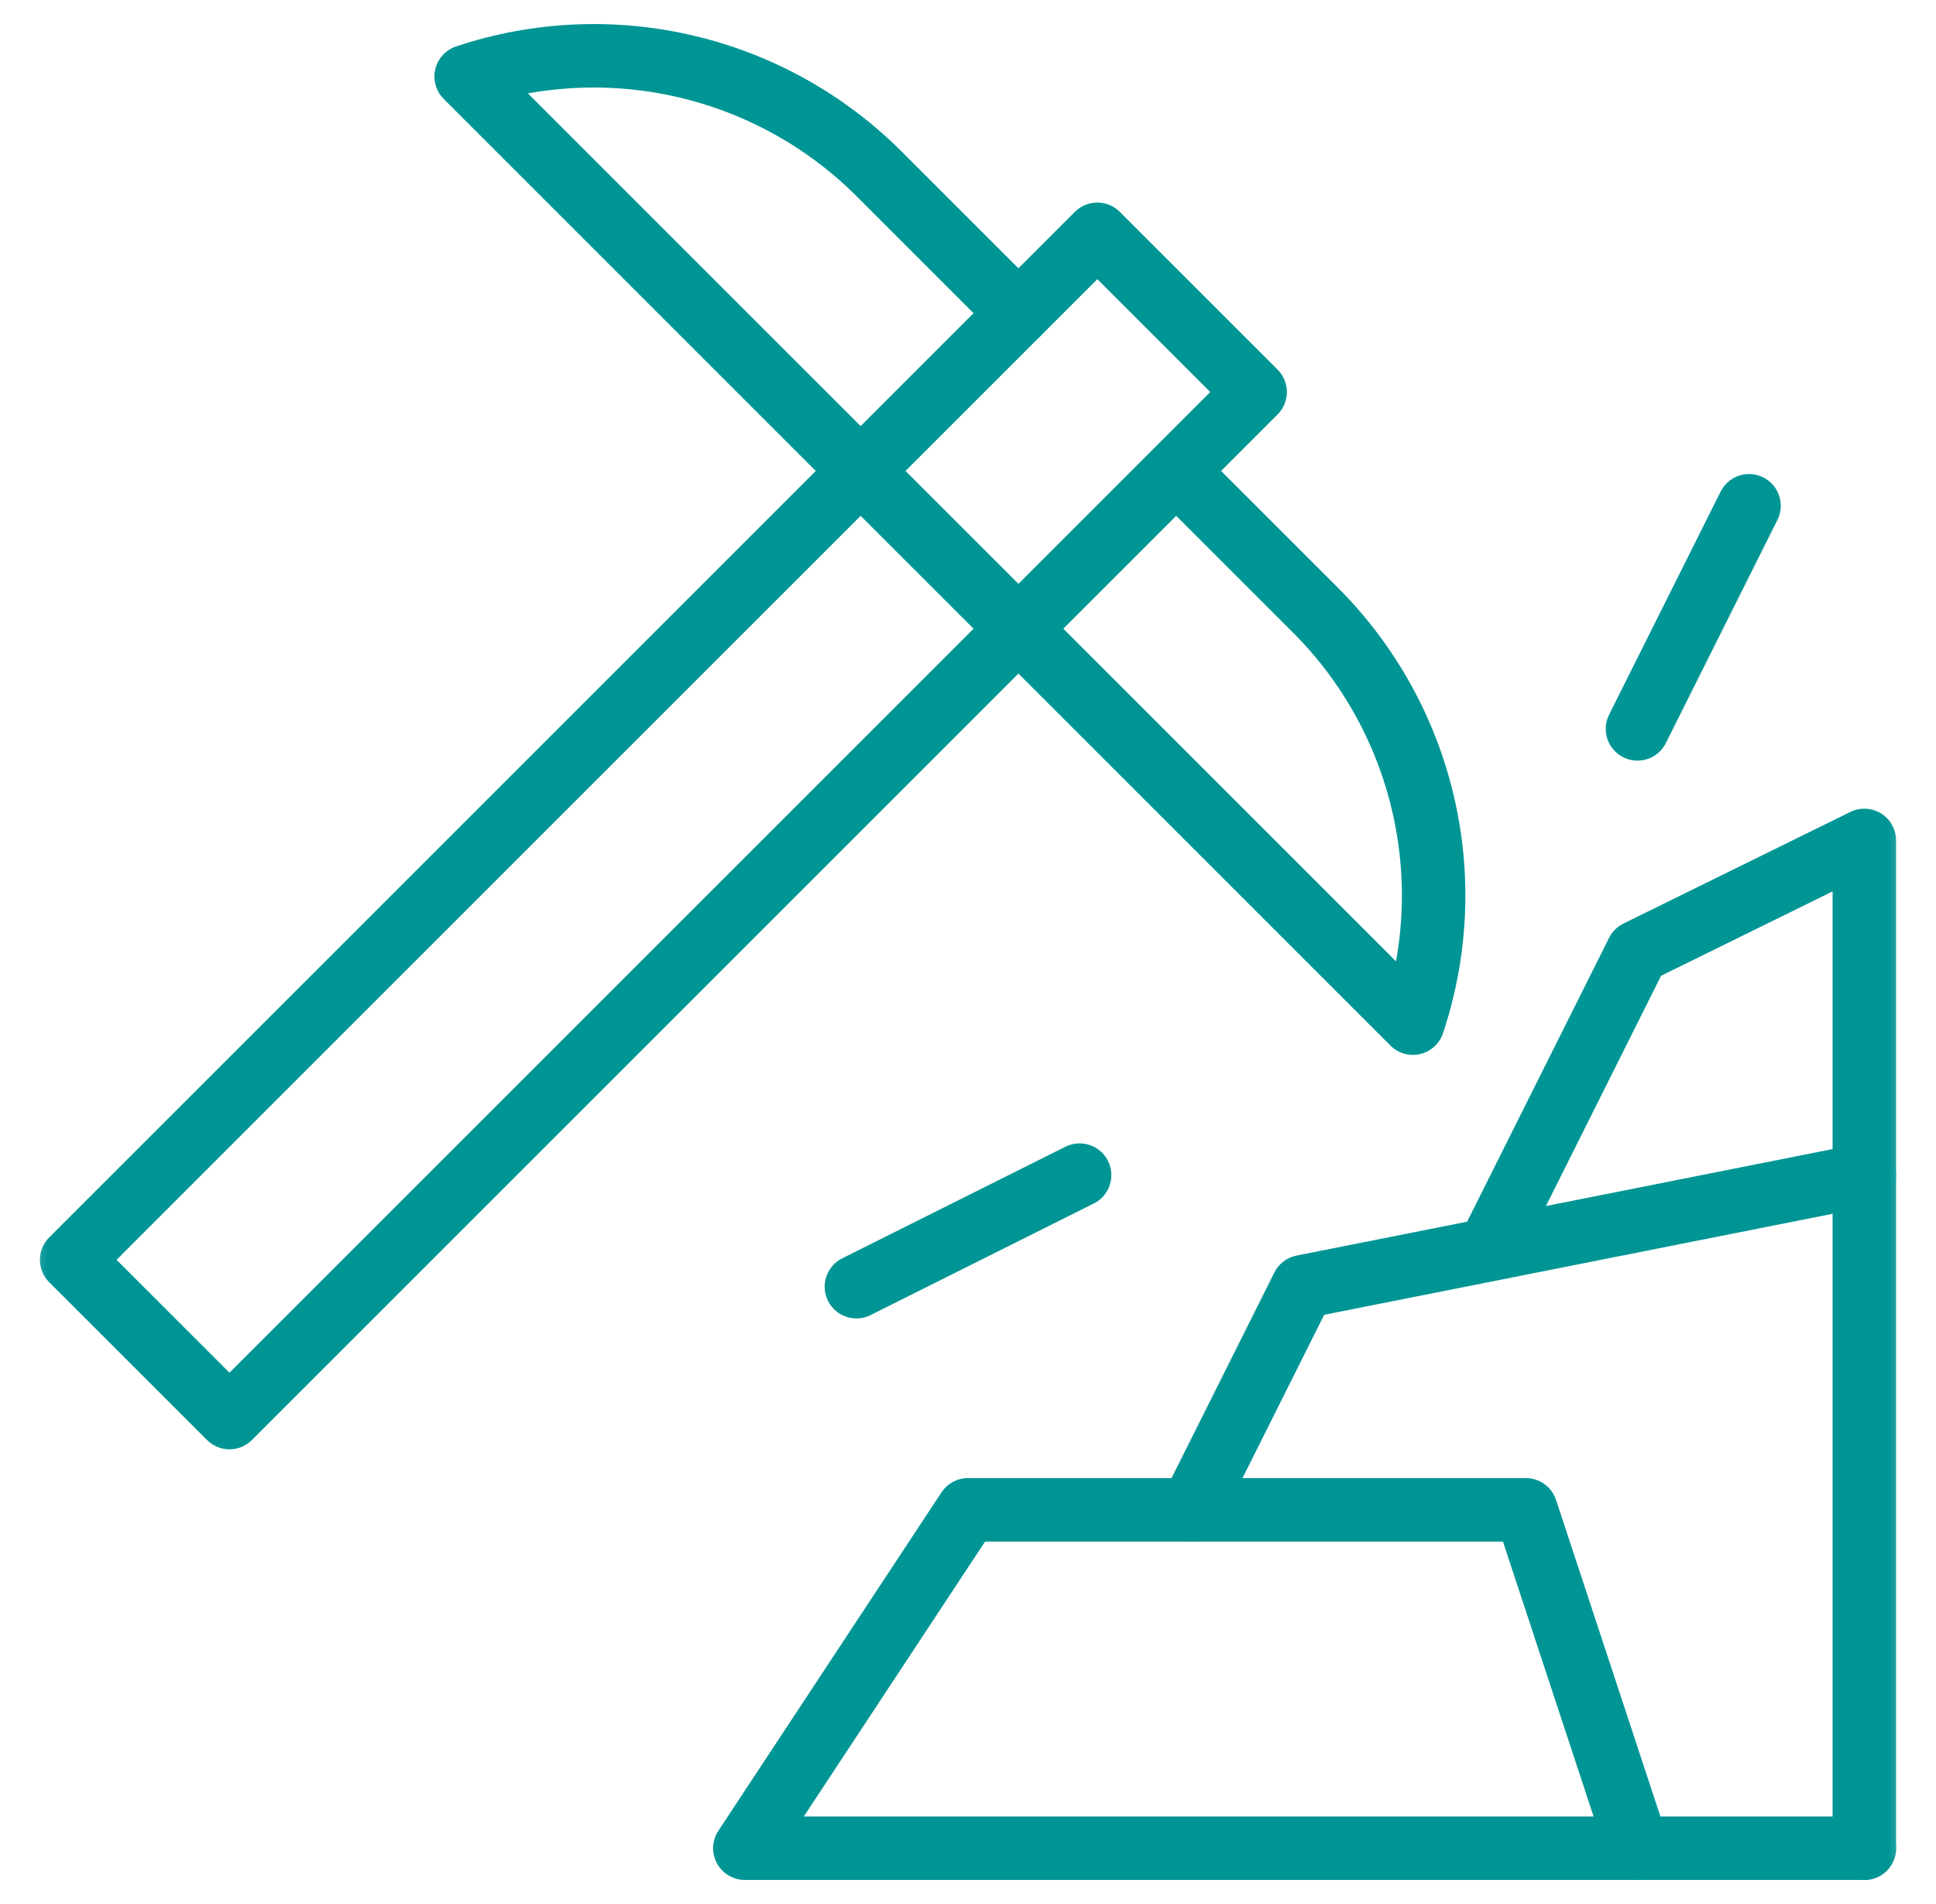
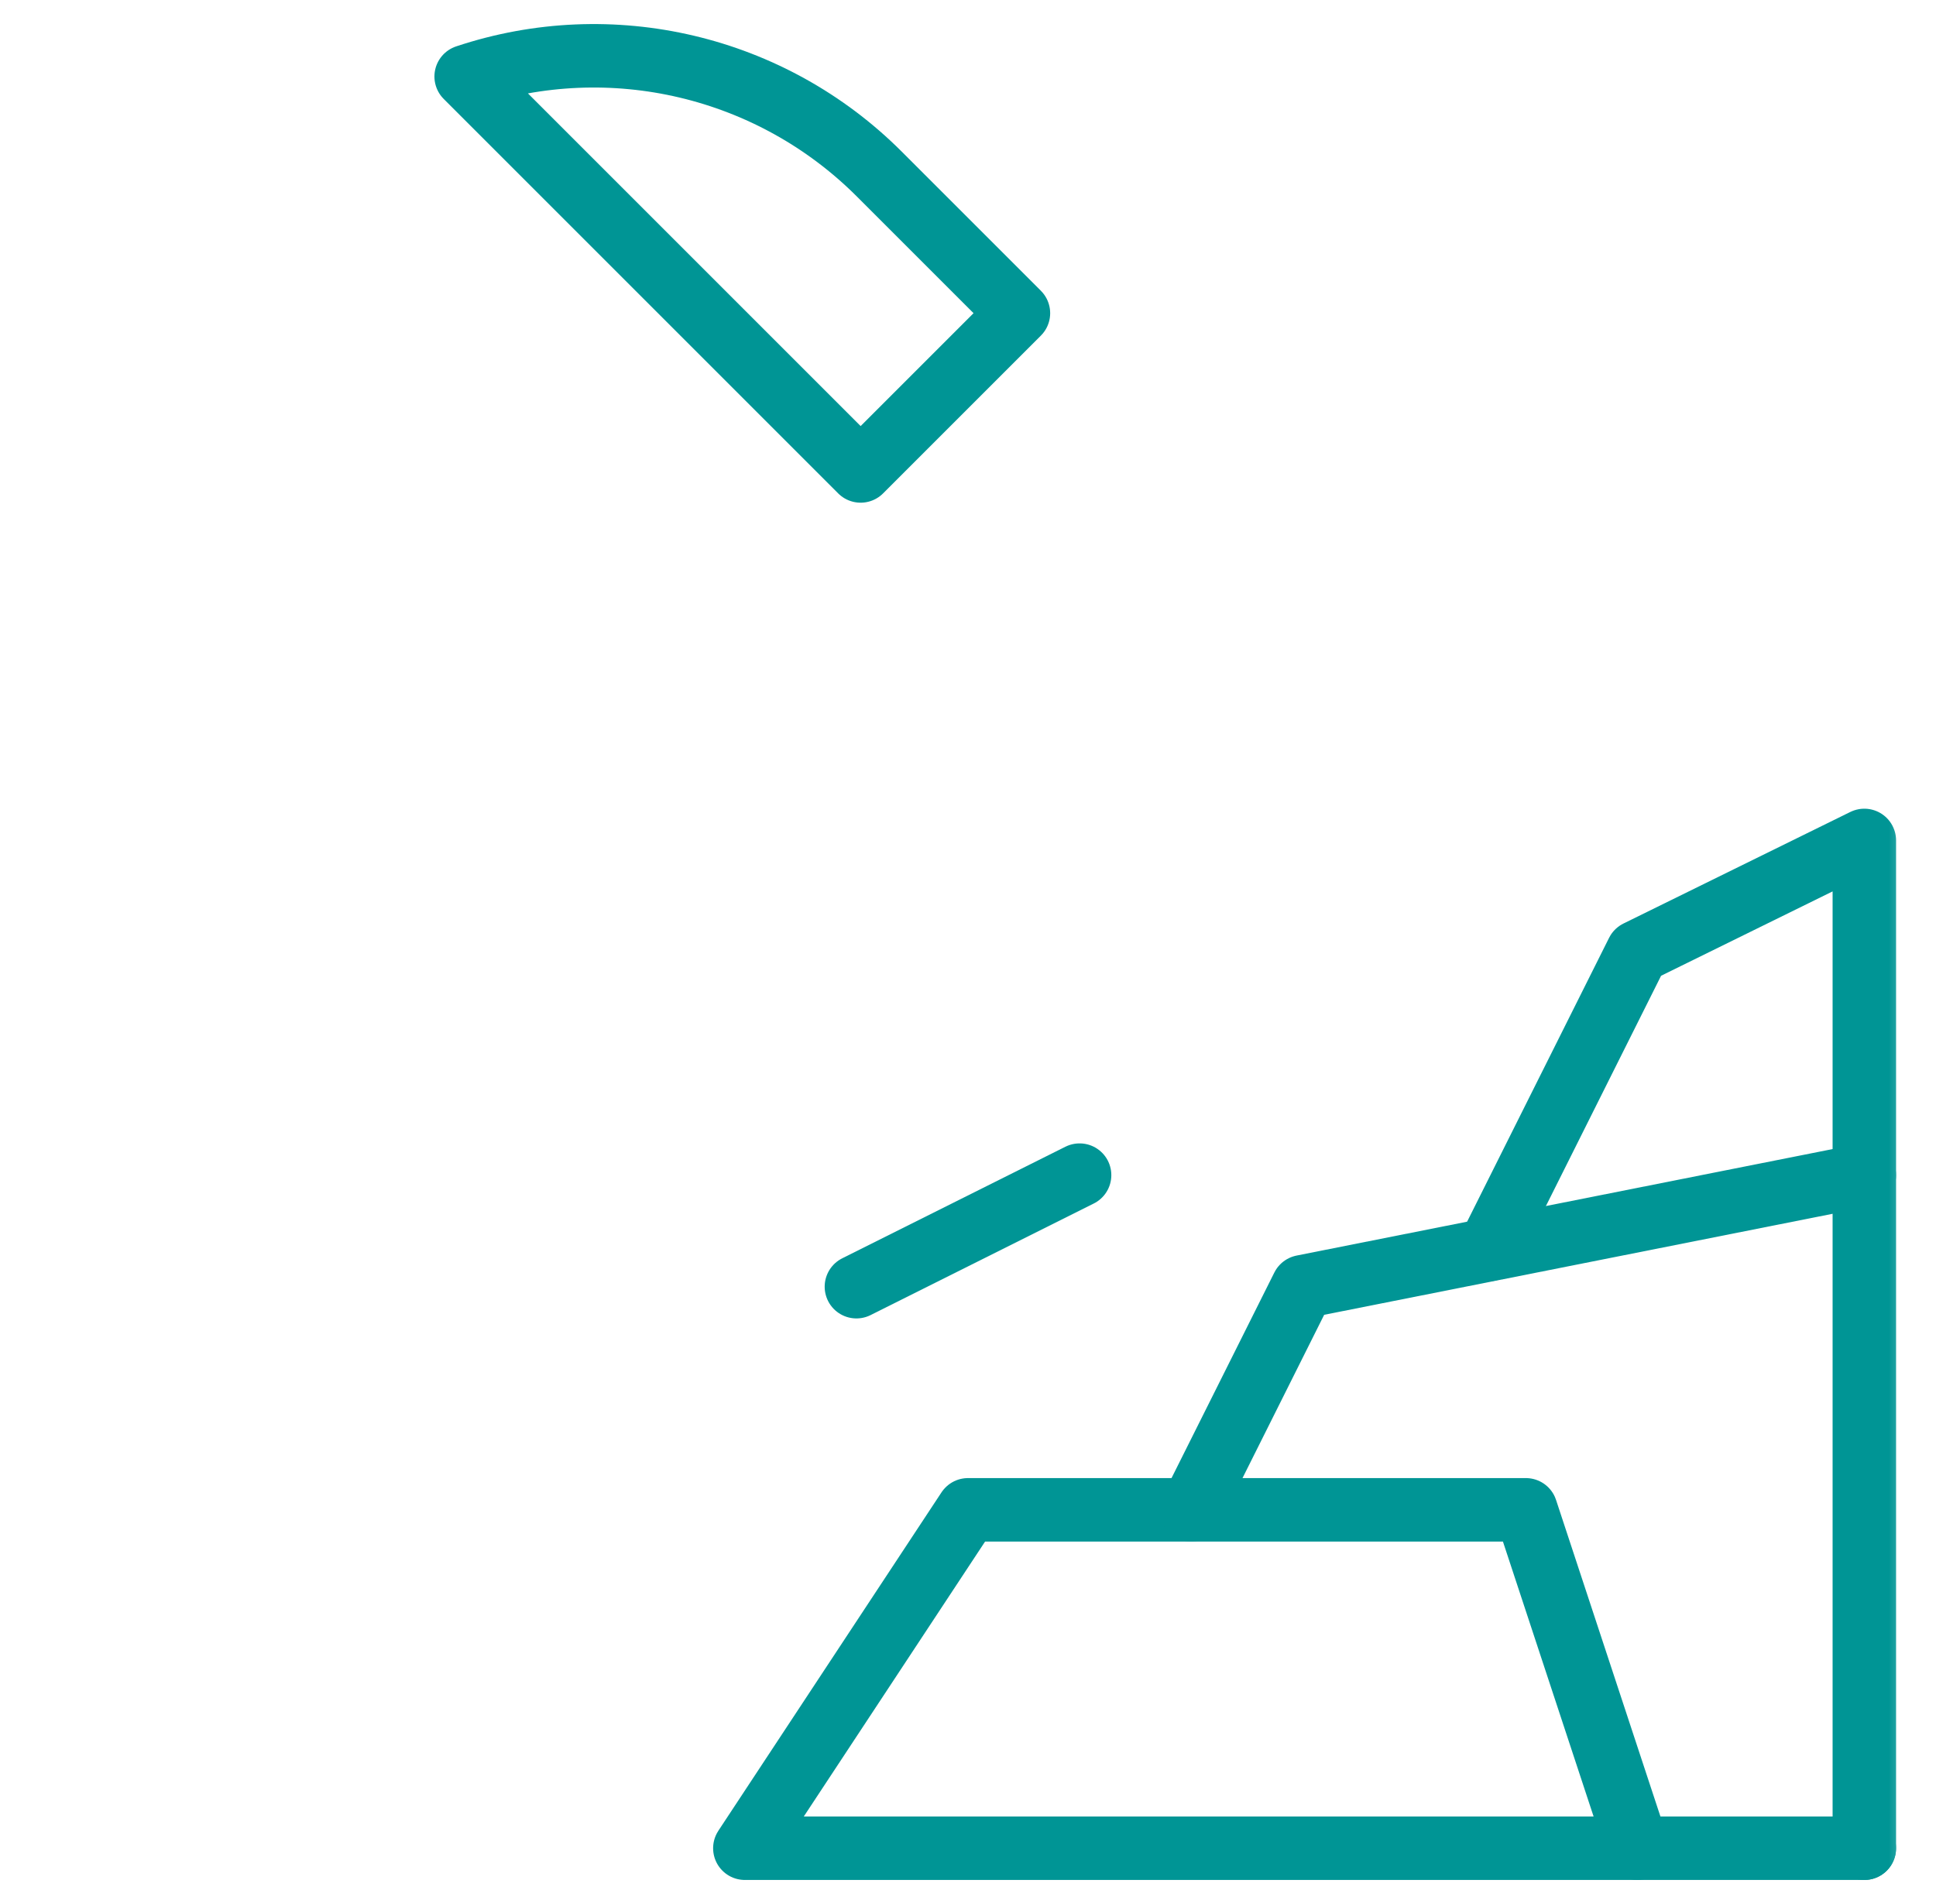
<svg xmlns="http://www.w3.org/2000/svg" width="61" height="60" viewBox="0 0 61 60" fill="none">
  <g clip-path="url(#clip0_633_12753)">
    <mask id="mask0_633_12753" style="mask-type:luminance" maskUnits="userSpaceOnUse" x="0" y="0" width="61" height="60">
      <path d="M59.5 59V1H1.5V59H59.5Z" fill="white" stroke="white" stroke-width="2" />
    </mask>
    <g mask="url(#mask0_633_12753)">
      <path d="M23.469 58.242L30.5 47.578H48.078L51.594 58.242H23.469Z" stroke="#009595" stroke-width="2" stroke-miterlimit="10" stroke-linecap="round" stroke-linejoin="round" />
      <path d="M37.531 47.578L41.047 40.547L58.742 37.031V58.242" stroke="#009595" stroke-width="2" stroke-miterlimit="10" stroke-linecap="round" stroke-linejoin="round" />
      <path d="M58.742 58.242H51.594" stroke="#009595" stroke-width="2" stroke-miterlimit="10" stroke-linecap="round" stroke-linejoin="round" />
      <path d="M46.906 39.375L51.594 30L58.742 26.484V37.031" stroke="#009595" stroke-width="2" stroke-miterlimit="10" stroke-linecap="round" stroke-linejoin="round" />
-       <path d="M32.089 9.869L34.575 7.383L39.547 12.354L32.089 19.812M32.089 19.812L27.117 14.841L2.258 39.7L7.23 44.671L32.089 19.812ZM32.089 19.812L44.518 32.242C46.042 27.671 44.852 22.632 41.446 19.225L37.061 14.841" stroke="#009595" stroke-width="2" stroke-miterlimit="10" stroke-linecap="round" stroke-linejoin="round" />
      <path d="M27.117 14.841L14.688 2.411C19.258 0.888 24.297 2.077 27.704 5.484L32.089 9.869L27.117 14.841Z" stroke="#009595" stroke-width="2" stroke-miterlimit="10" stroke-linecap="round" stroke-linejoin="round" />
-       <path d="M55.109 15.938L51.594 22.969" stroke="#009595" stroke-width="2" stroke-miterlimit="10" stroke-linecap="round" stroke-linejoin="round" />
      <path d="M26.984 40.547L34.016 37.031" stroke="#009595" stroke-width="2" stroke-miterlimit="10" stroke-linecap="round" stroke-linejoin="round" />
    </g>
  </g>
  <defs>
    <clipPath id="clip0_633_12753">
      <rect width="60" height="60" fill="white" transform="translate(0.5)" />
    </clipPath>
  </defs>
</svg>